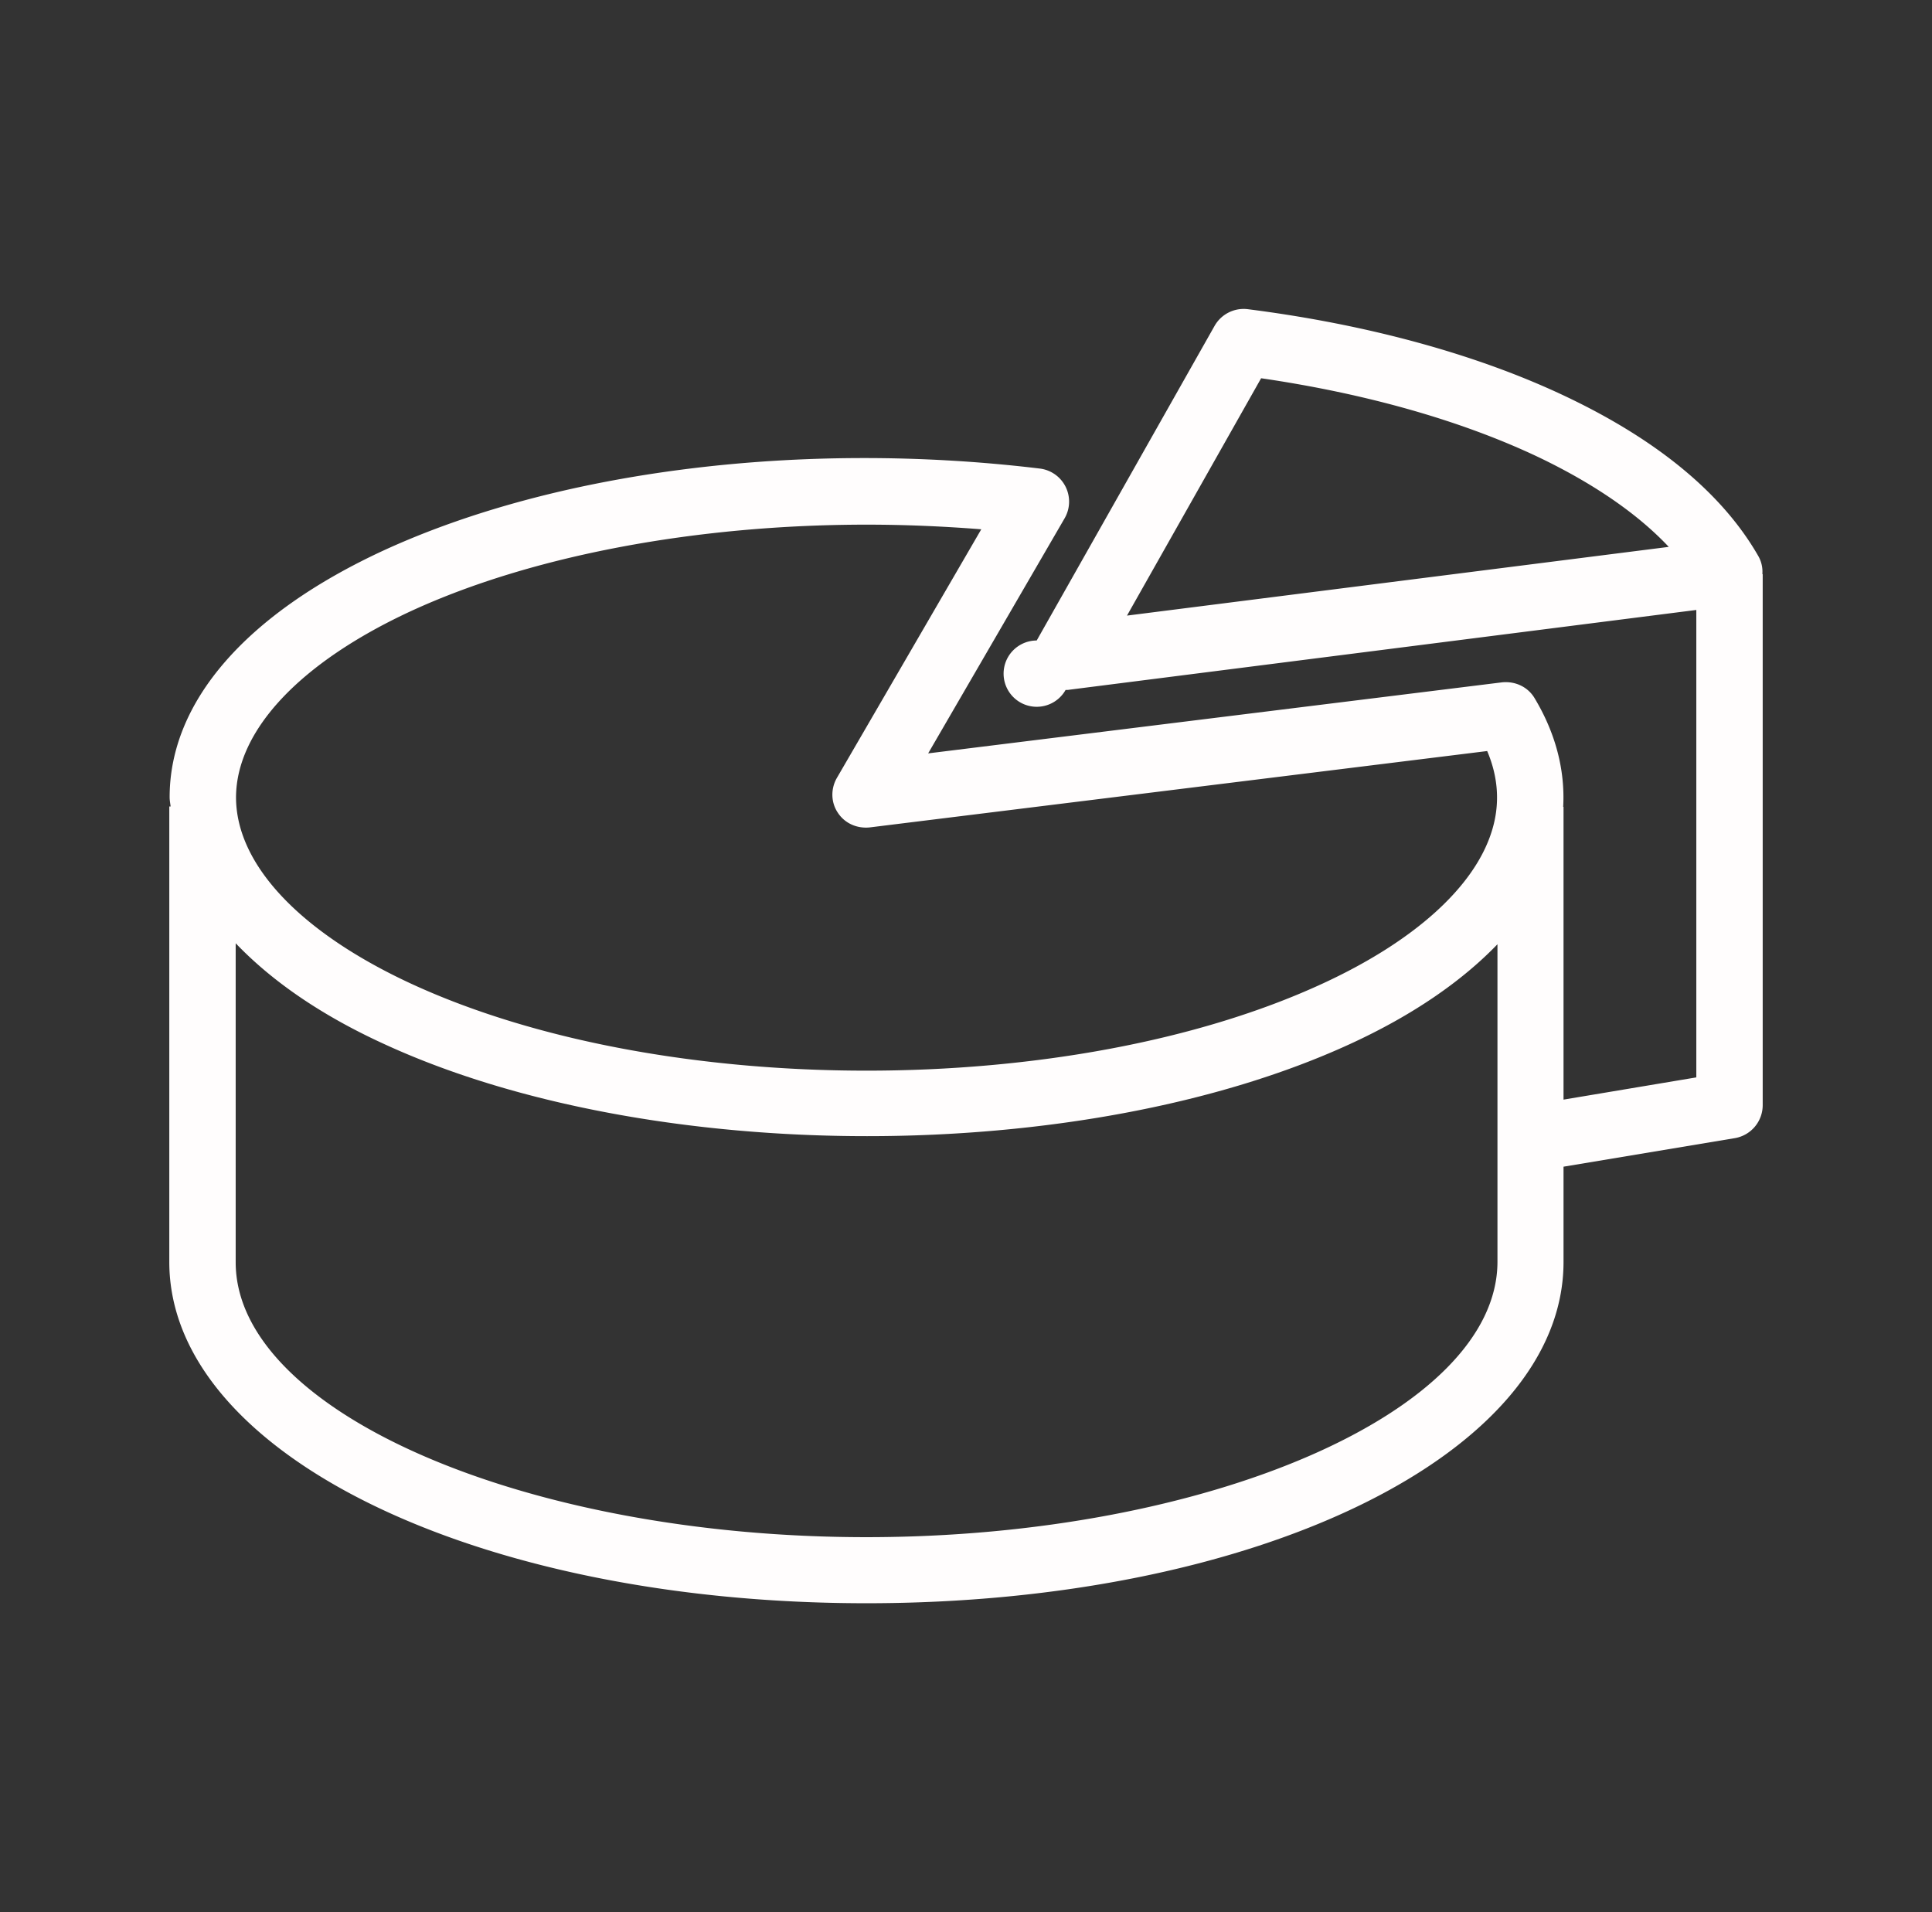
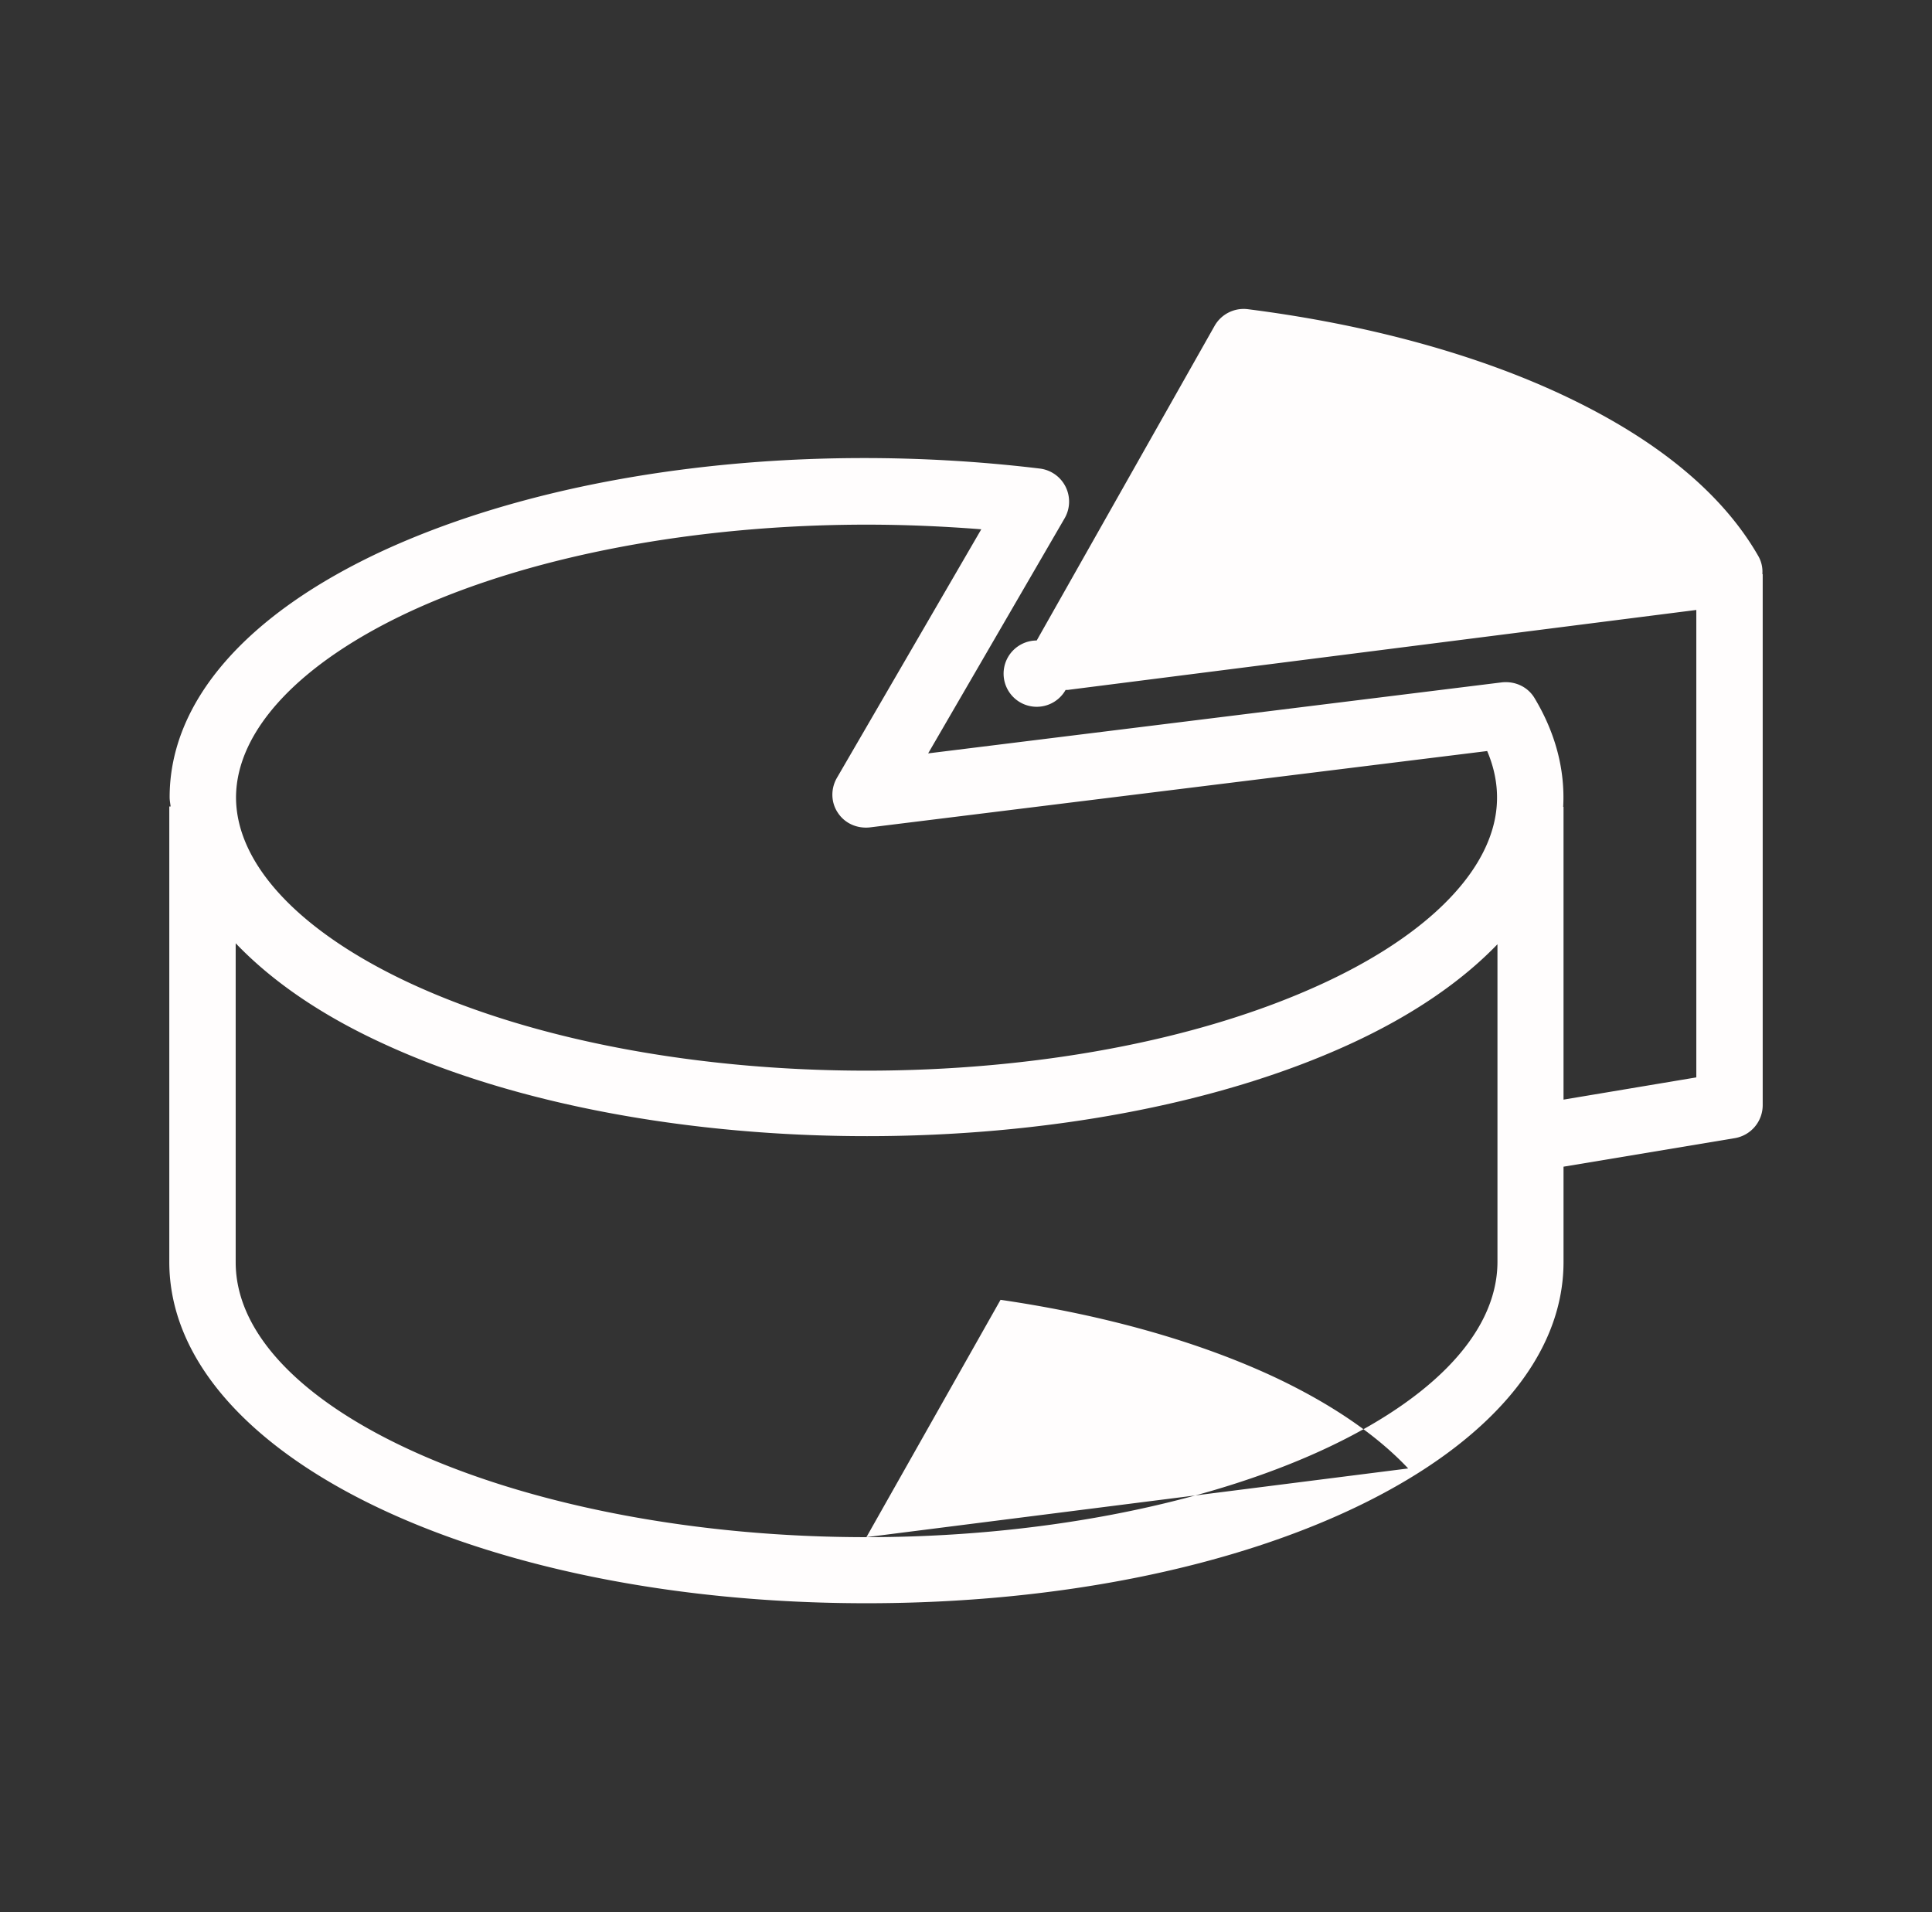
<svg xmlns="http://www.w3.org/2000/svg" width="97" height="96" viewBox="0 0 97 96" fill="none">
  <rect x="0" y="0" width="97" height="96" fill="#333333" stroke="none" />
-   <path d="M88.283 27.923c-1.783-3.117-5.033-5.817-9.666-8.017-4.417-2.1-9.934-3.616-15.967-4.383a1.679 1.679 0 0 0-1.667.833l-8.933 15.8a1.664 1.664 0 1 0 1.45 2.483c.067 0 .133 0 .217-.016l31.45-4V54.09L78.5 55.206v-14.7h-.017c.1-1.85-.383-3.7-1.433-5.45-.333-.566-.967-.866-1.633-.8L46.6 37.823l6.85-11.8a1.672 1.672 0 0 0-1.25-2.5c-11.9-1.433-24.217.1-32.95 4.117-6.917 3.2-10.733 7.6-10.733 12.383 0 .167.033.317.05.467H8.5v22.866c0 9.6 15.367 17.134 35 17.134s35-7.517 35-17.134v-4.783l8.6-1.433a1.68 1.68 0 0 0 1.4-1.65V28.823h-.017a1.58 1.58 0 0 0-.2-.9zm-67.633 2.75c6.083-2.8 14.367-4.333 22.867-4.333 1.916 0 3.833.083 5.75.233l-7.25 12.483c-.317.55-.3 1.234.05 1.75.35.534.966.8 1.6.734l31-3.834c.566 1.334.65 2.684.233 4.017-.867 2.8-3.883 5.533-8.517 7.667-12.616 5.816-33.133 5.816-45.733 0-5.583-2.584-8.8-5.984-8.8-9.367.017-3.367 3.217-6.767 8.8-9.35zm22.85 46.5c-17.167 0-31.667-6.317-31.667-13.8V47.356c1.8 1.884 4.267 3.6 7.434 5.05C25.95 55.49 34.75 57.04 43.533 57.04c8.784 0 17.567-1.55 24.267-4.634 3.117-1.433 5.583-3.133 7.383-5v15.95c-.016 7.5-14.516 13.817-31.683 13.817zm13.083-46.267l6.734-11.916c5.25.766 10.016 2.116 13.866 3.933 2.8 1.333 5.034 2.867 6.6 4.533l-27.2 3.45z" fill="#FFFDFD" />
+   <path d="M88.283 27.923c-1.783-3.117-5.033-5.817-9.666-8.017-4.417-2.1-9.934-3.616-15.967-4.383a1.679 1.679 0 0 0-1.667.833l-8.933 15.8a1.664 1.664 0 1 0 1.45 2.483c.067 0 .133 0 .217-.016l31.45-4V54.09L78.5 55.206v-14.7h-.017c.1-1.85-.383-3.7-1.433-5.45-.333-.566-.967-.866-1.633-.8L46.6 37.823l6.85-11.8a1.672 1.672 0 0 0-1.25-2.5c-11.9-1.433-24.217.1-32.95 4.117-6.917 3.2-10.733 7.6-10.733 12.383 0 .167.033.317.05.467H8.5v22.866c0 9.6 15.367 17.134 35 17.134s35-7.517 35-17.134v-4.783l8.6-1.433a1.68 1.68 0 0 0 1.4-1.65V28.823h-.017a1.58 1.58 0 0 0-.2-.9zm-67.633 2.75c6.083-2.8 14.367-4.333 22.867-4.333 1.916 0 3.833.083 5.75.233l-7.25 12.483c-.317.55-.3 1.234.05 1.75.35.534.966.8 1.6.734l31-3.834c.566 1.334.65 2.684.233 4.017-.867 2.8-3.883 5.533-8.517 7.667-12.616 5.816-33.133 5.816-45.733 0-5.583-2.584-8.8-5.984-8.8-9.367.017-3.367 3.217-6.767 8.8-9.35zm22.85 46.5c-17.167 0-31.667-6.317-31.667-13.8V47.356c1.8 1.884 4.267 3.6 7.434 5.05C25.95 55.49 34.75 57.04 43.533 57.04c8.784 0 17.567-1.55 24.267-4.634 3.117-1.433 5.583-3.133 7.383-5v15.95c-.016 7.5-14.516 13.817-31.683 13.817zl6.734-11.916c5.25.766 10.016 2.116 13.866 3.933 2.8 1.333 5.034 2.867 6.6 4.533l-27.2 3.45z" fill="#FFFDFD" />
</svg>